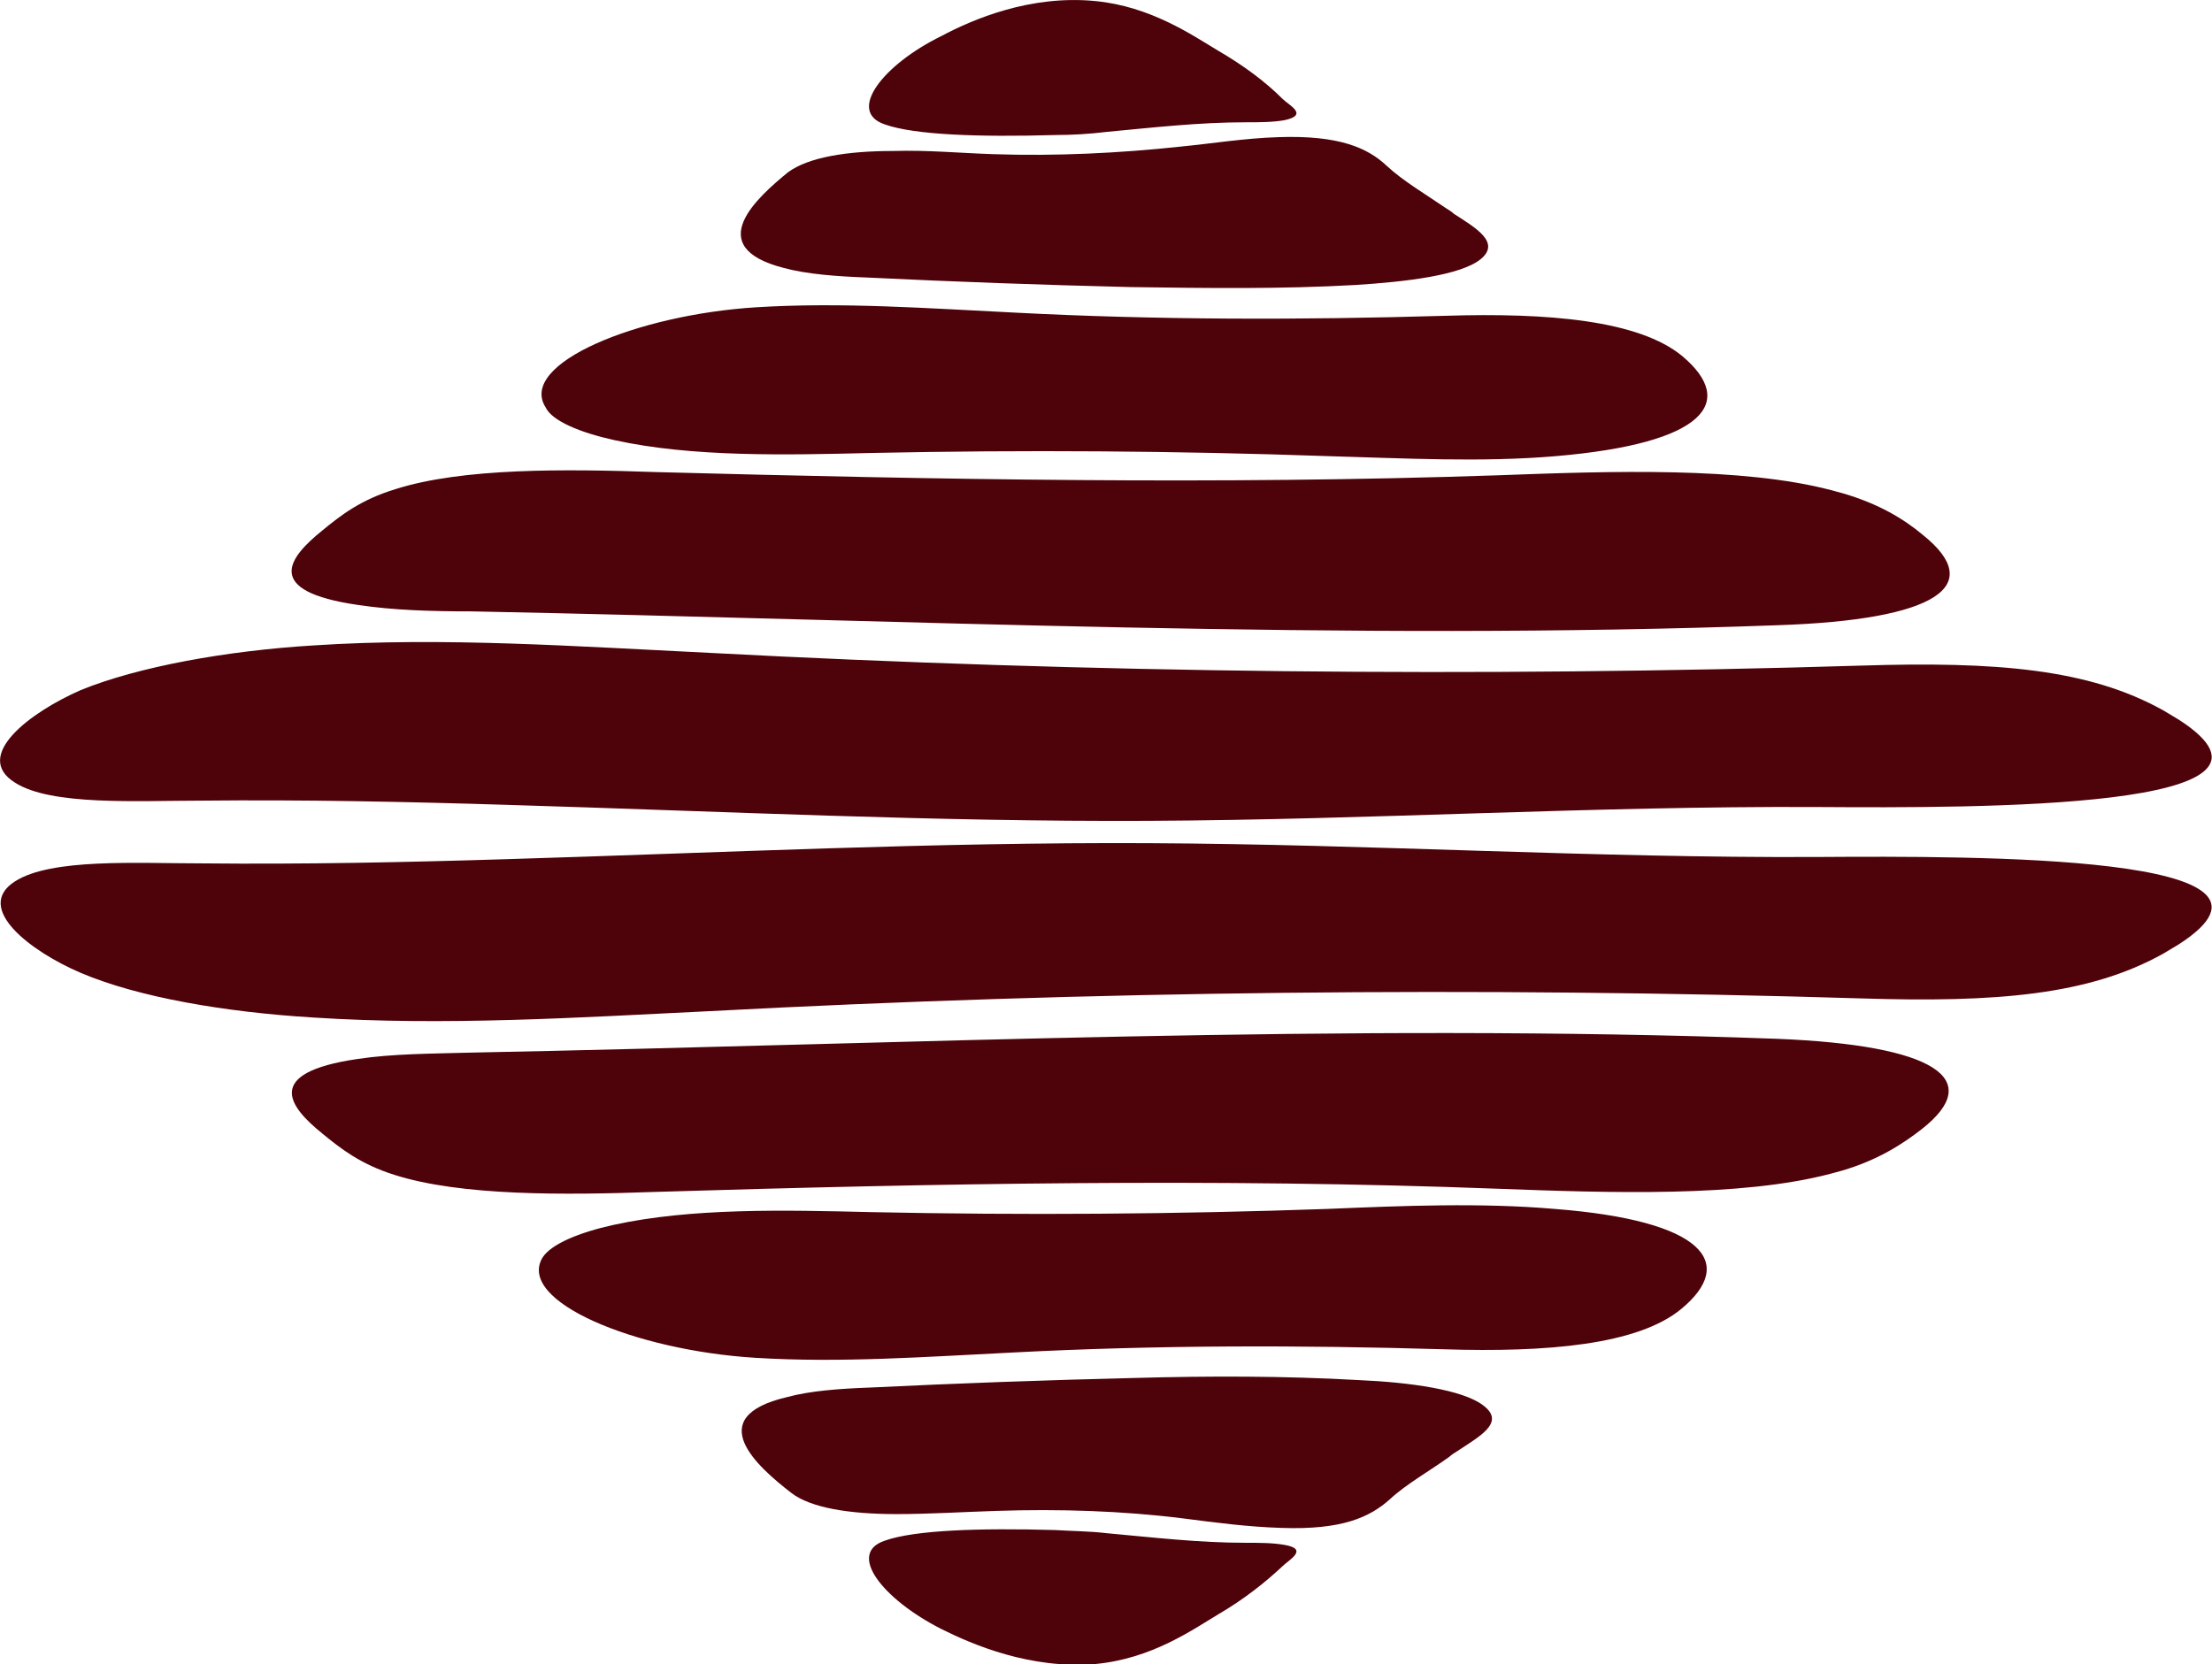
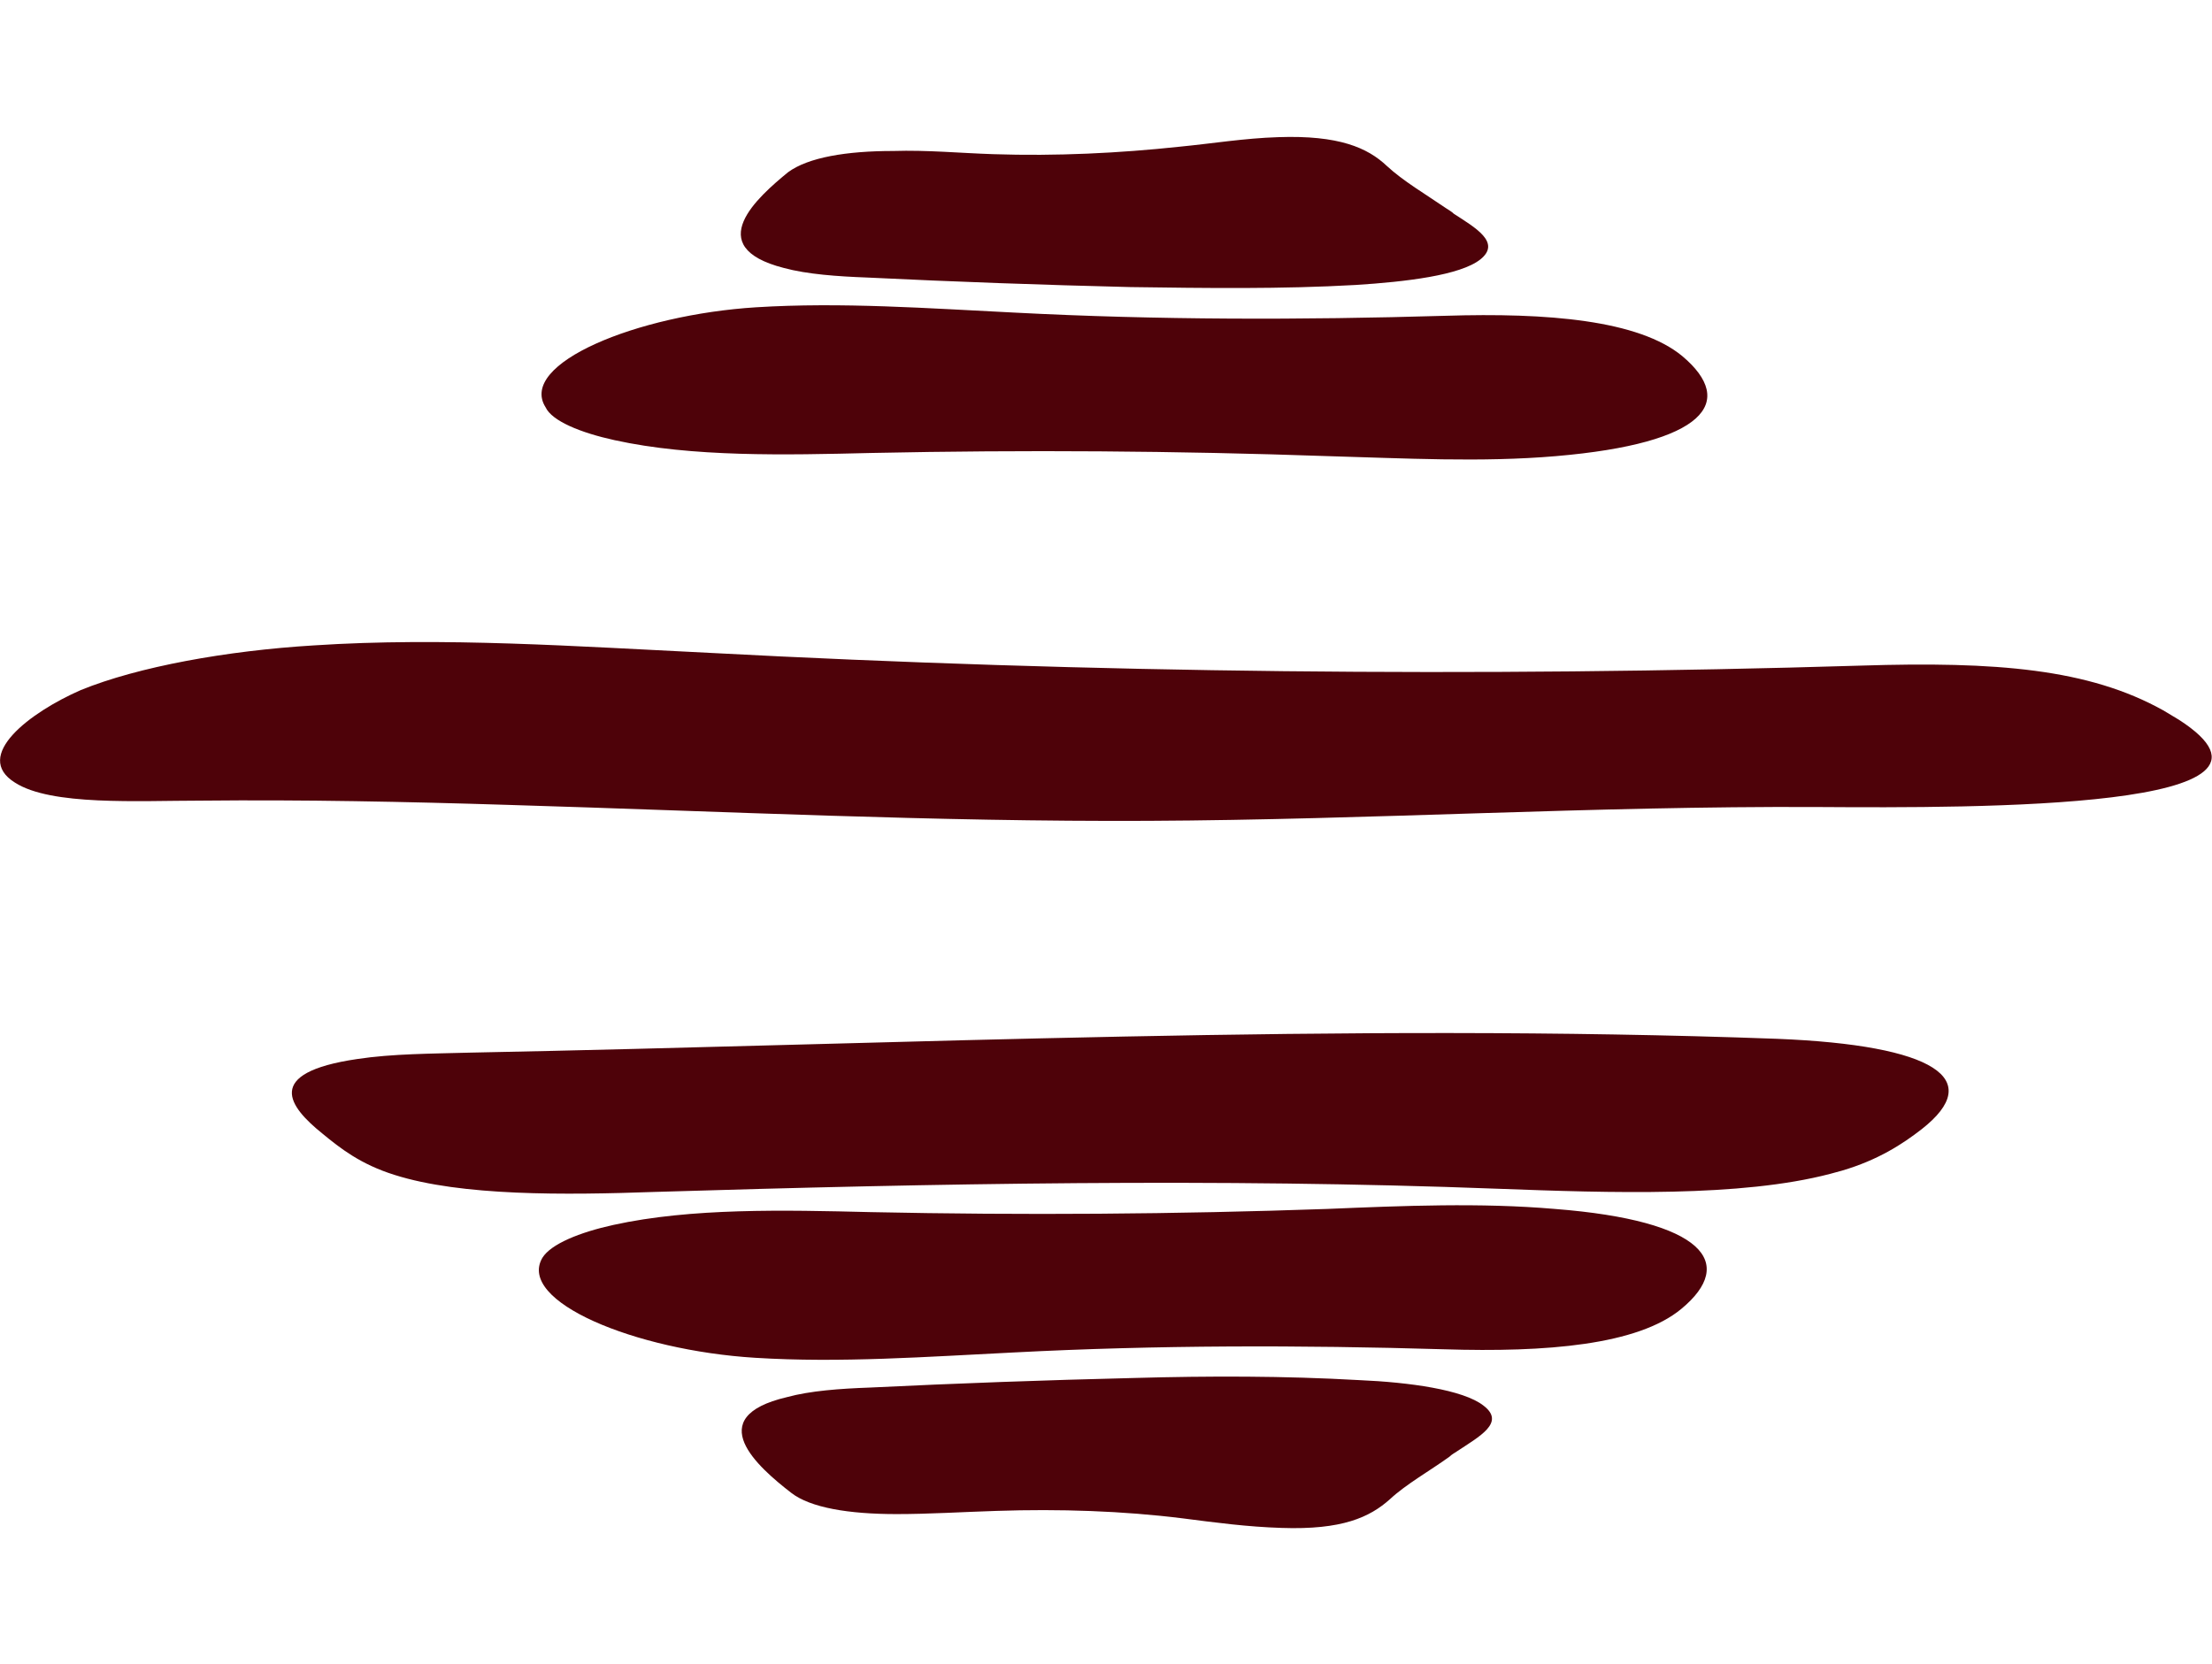
<svg xmlns="http://www.w3.org/2000/svg" version="1.1" id="Basic" x="0px" y="0px" viewBox="0 0 208 156.5" style="enable-background:new 0 0 208 156.5;" xml:space="preserve">
  <style type="text/css">
	.st0{fill:#4E0209;}
</style>
-   <path id="XMLID_12498_" class="st0" d="M88.5,153.2c3,1.5,8.4,3.8,14.5,3.3c5.3-0.5,9.1-3.2,11.6-4.7c2.4-1.4,4.4-3,6-4.5  c0.6-0.6,2.5-1.6,0.2-2c-1.1-0.2-2.4-0.2-3.6-0.2c-4.5,0-8.7-0.5-13.1-0.9c-1.7-0.2-3.3-0.2-4.9-0.3c-7.1-0.2-13.2,0-16,1  C79.6,146.1,83,150.4,88.5,153.2z" />
  <path id="XMLID_12499_" class="st0" d="M74.4,140.4c1.8,1.4,5.4,2,9.9,2c3.1,0,6.2-0.2,9.4-0.3c5.9-0.2,11.9,0,17.5,0.7  c3.1,0.4,6.1,0.8,9.3,0.9c5.7,0.2,8.3-1,10.2-2.7c1.5-1.4,3.8-2.7,5.6-4c0.2-0.2,0.4-0.3,0.7-0.5c2.1-1.4,4.6-2.7,2.5-4.3  c-1.9-1.5-7-2.2-11.7-2.4c-7-0.4-14.1-0.4-21.2-0.2c-8.3,0.2-16.6,0.5-24.8,0.9c-2.8,0.1-5.6,0.3-7.8,0.9  C65.9,133.3,71.3,138,74.4,140.4z" />
  <path id="XMLID_12500_" class="st0" d="M71,127.7c8,0.5,16.2-0.1,24.3-0.5c13.4-0.7,27-0.7,40.5-0.3c9.6,0.3,18.2-0.4,22.3-3.8  c5.2-4.3,2.2-8.3-11.9-9.4c-7-0.6-14.2-0.3-21.4,0c-14.2,0.5-28.6,0.6-42.9,0.3c-8.2-0.2-16.9-0.4-24.2,1.2  c-3.2,0.7-5.9,1.8-6.7,3.1C48.6,122.4,59.7,127,71,127.7z" />
  <path id="XMLID_12501_" class="st0" d="M30.3,106.6c1.7,1.4,3.6,2.9,6.8,3.9c6.3,2,16,1.9,24.5,1.6c26.3-0.8,52.9-1.3,79.2-0.3  c10.7,0.4,22.9,0.8,31.3-1.4c0.4-0.1,0.7-0.2,1.1-0.3c3.4-1,5.7-2.5,7.5-3.9c6-4.7,1.3-7.9-13.6-8.5c-40.8-1.5-82,0.5-122.9,1.3  c-3.6,0.1-7.3,0.1-10.6,0.6C24.7,100.9,27.2,104.1,30.3,106.6z" />
-   <path id="XMLID_12502_" class="st0" d="M66.7,95.1c35.8-1.9,72.2-2.3,108.3-1.2c12.7,0.4,21.4-0.3,28.4-4.2c0.5-0.3,1-0.6,1.5-0.9  c13-8.4-18.6-8.3-34.1-8.2c-21,0.1-41.8-1.2-62.8-1.3c-20.2-0.1-40.2,0.9-60.2,1.5c-9.6,0.3-19.2,0.5-28.9,0.4  c-6,0-14.1-0.5-17.5,1.7c-3.9,2.5,1.5,6.6,6.2,8.6c5.4,2.3,13.6,3.7,21.9,4.2C41.8,96.5,54.4,95.7,66.7,95.1z" />
-   <path id="XMLID_12503_" class="st0" d="M83.2,11.7c2.8,1,8.9,1.2,16,1c1.6,0,3.3-0.1,4.9-0.3c4.3-0.4,8.6-0.9,13.1-0.9  c1.2,0,2.5,0,3.6-0.2c2.3-0.5,0.4-1.4-0.2-2c-1.6-1.6-3.6-3.1-6-4.5c-2.5-1.5-6.4-4.2-11.6-4.7c-6.1-0.6-11.5,1.7-14.5,3.3  C83,6.1,79.6,10.5,83.2,11.7z" />
  <path id="XMLID_12504_" class="st0" d="M73.7,25.2c2.2,0.6,5.1,0.8,7.8,0.9c8.2,0.4,16.5,0.7,24.8,0.9c7.1,0.1,14.2,0.2,21.2-0.2  c4.7-0.3,9.8-0.9,11.7-2.4c2-1.6-0.5-3-2.5-4.3c-0.2-0.2-0.4-0.3-0.7-0.5c-1.9-1.3-4.1-2.6-5.6-4c-1.8-1.7-4.5-2.9-10.2-2.7  c-3.2,0.1-6.2,0.6-9.3,0.9c-5.6,0.6-11.6,0.9-17.5,0.7c-3.1-0.1-6.2-0.4-9.4-0.3c-4.4,0-8,0.6-9.9,2C71.3,18.5,65.9,23.2,73.7,25.2z  " />
  <path id="XMLID_12505_" class="st0" d="M57.8,41.4c7.3,1.6,16,1.4,24.2,1.2c14.3-0.3,28.6-0.2,42.9,0.3c7.1,0.2,14.4,0.6,21.4,0  c14.1-1.2,17-5.1,11.9-9.4c-4.1-3.4-12.7-4.1-22.3-3.8c-13.5,0.4-27.1,0.4-40.5-0.3c-8.1-0.4-16.3-1-24.3-0.5  c-11.2,0.7-22.4,5.3-19.8,9.4C51.9,39.6,54.6,40.7,57.8,41.4z" />
-   <path id="XMLID_12506_" class="st0" d="M30.3,49.9c-3.1,2.5-5.7,5.7,3.4,7c3.3,0.5,7,0.6,10.6,0.6c41,0.8,82.1,2.8,122.9,1.3  c14.9-0.5,19.6-3.7,13.6-8.5c-1.8-1.5-4.1-2.9-7.5-3.9c-0.4-0.1-0.7-0.2-1.1-0.3c-8.4-2.2-20.6-1.8-31.3-1.4  c-26.3,0.9-52.8,0.4-79.2-0.3C53.1,44.1,43.5,44,37.2,46C33.9,47,32,48.5,30.3,49.9z" />
  <path id="XMLID_12507_" class="st0" d="M1.4,73.6c3.4,2.2,11.6,1.7,17.5,1.7c9.6-0.1,19.3,0.1,28.9,0.4c20.1,0.6,40.1,1.6,60.2,1.5  c21-0.1,41.8-1.4,62.8-1.3c15.6,0.1,47.1,0.2,34.1-8.2c-0.5-0.3-1-0.6-1.5-0.9c-7-3.9-15.7-4.6-28.4-4.2  c-36.1,1.1-72.5,0.7-108.3-1.2c-12.4-0.6-25-1.5-37.2-0.7c-8.2,0.5-16.5,2-21.9,4.2C2.8,67-2.6,71.1,1.4,73.6z" />
</svg>